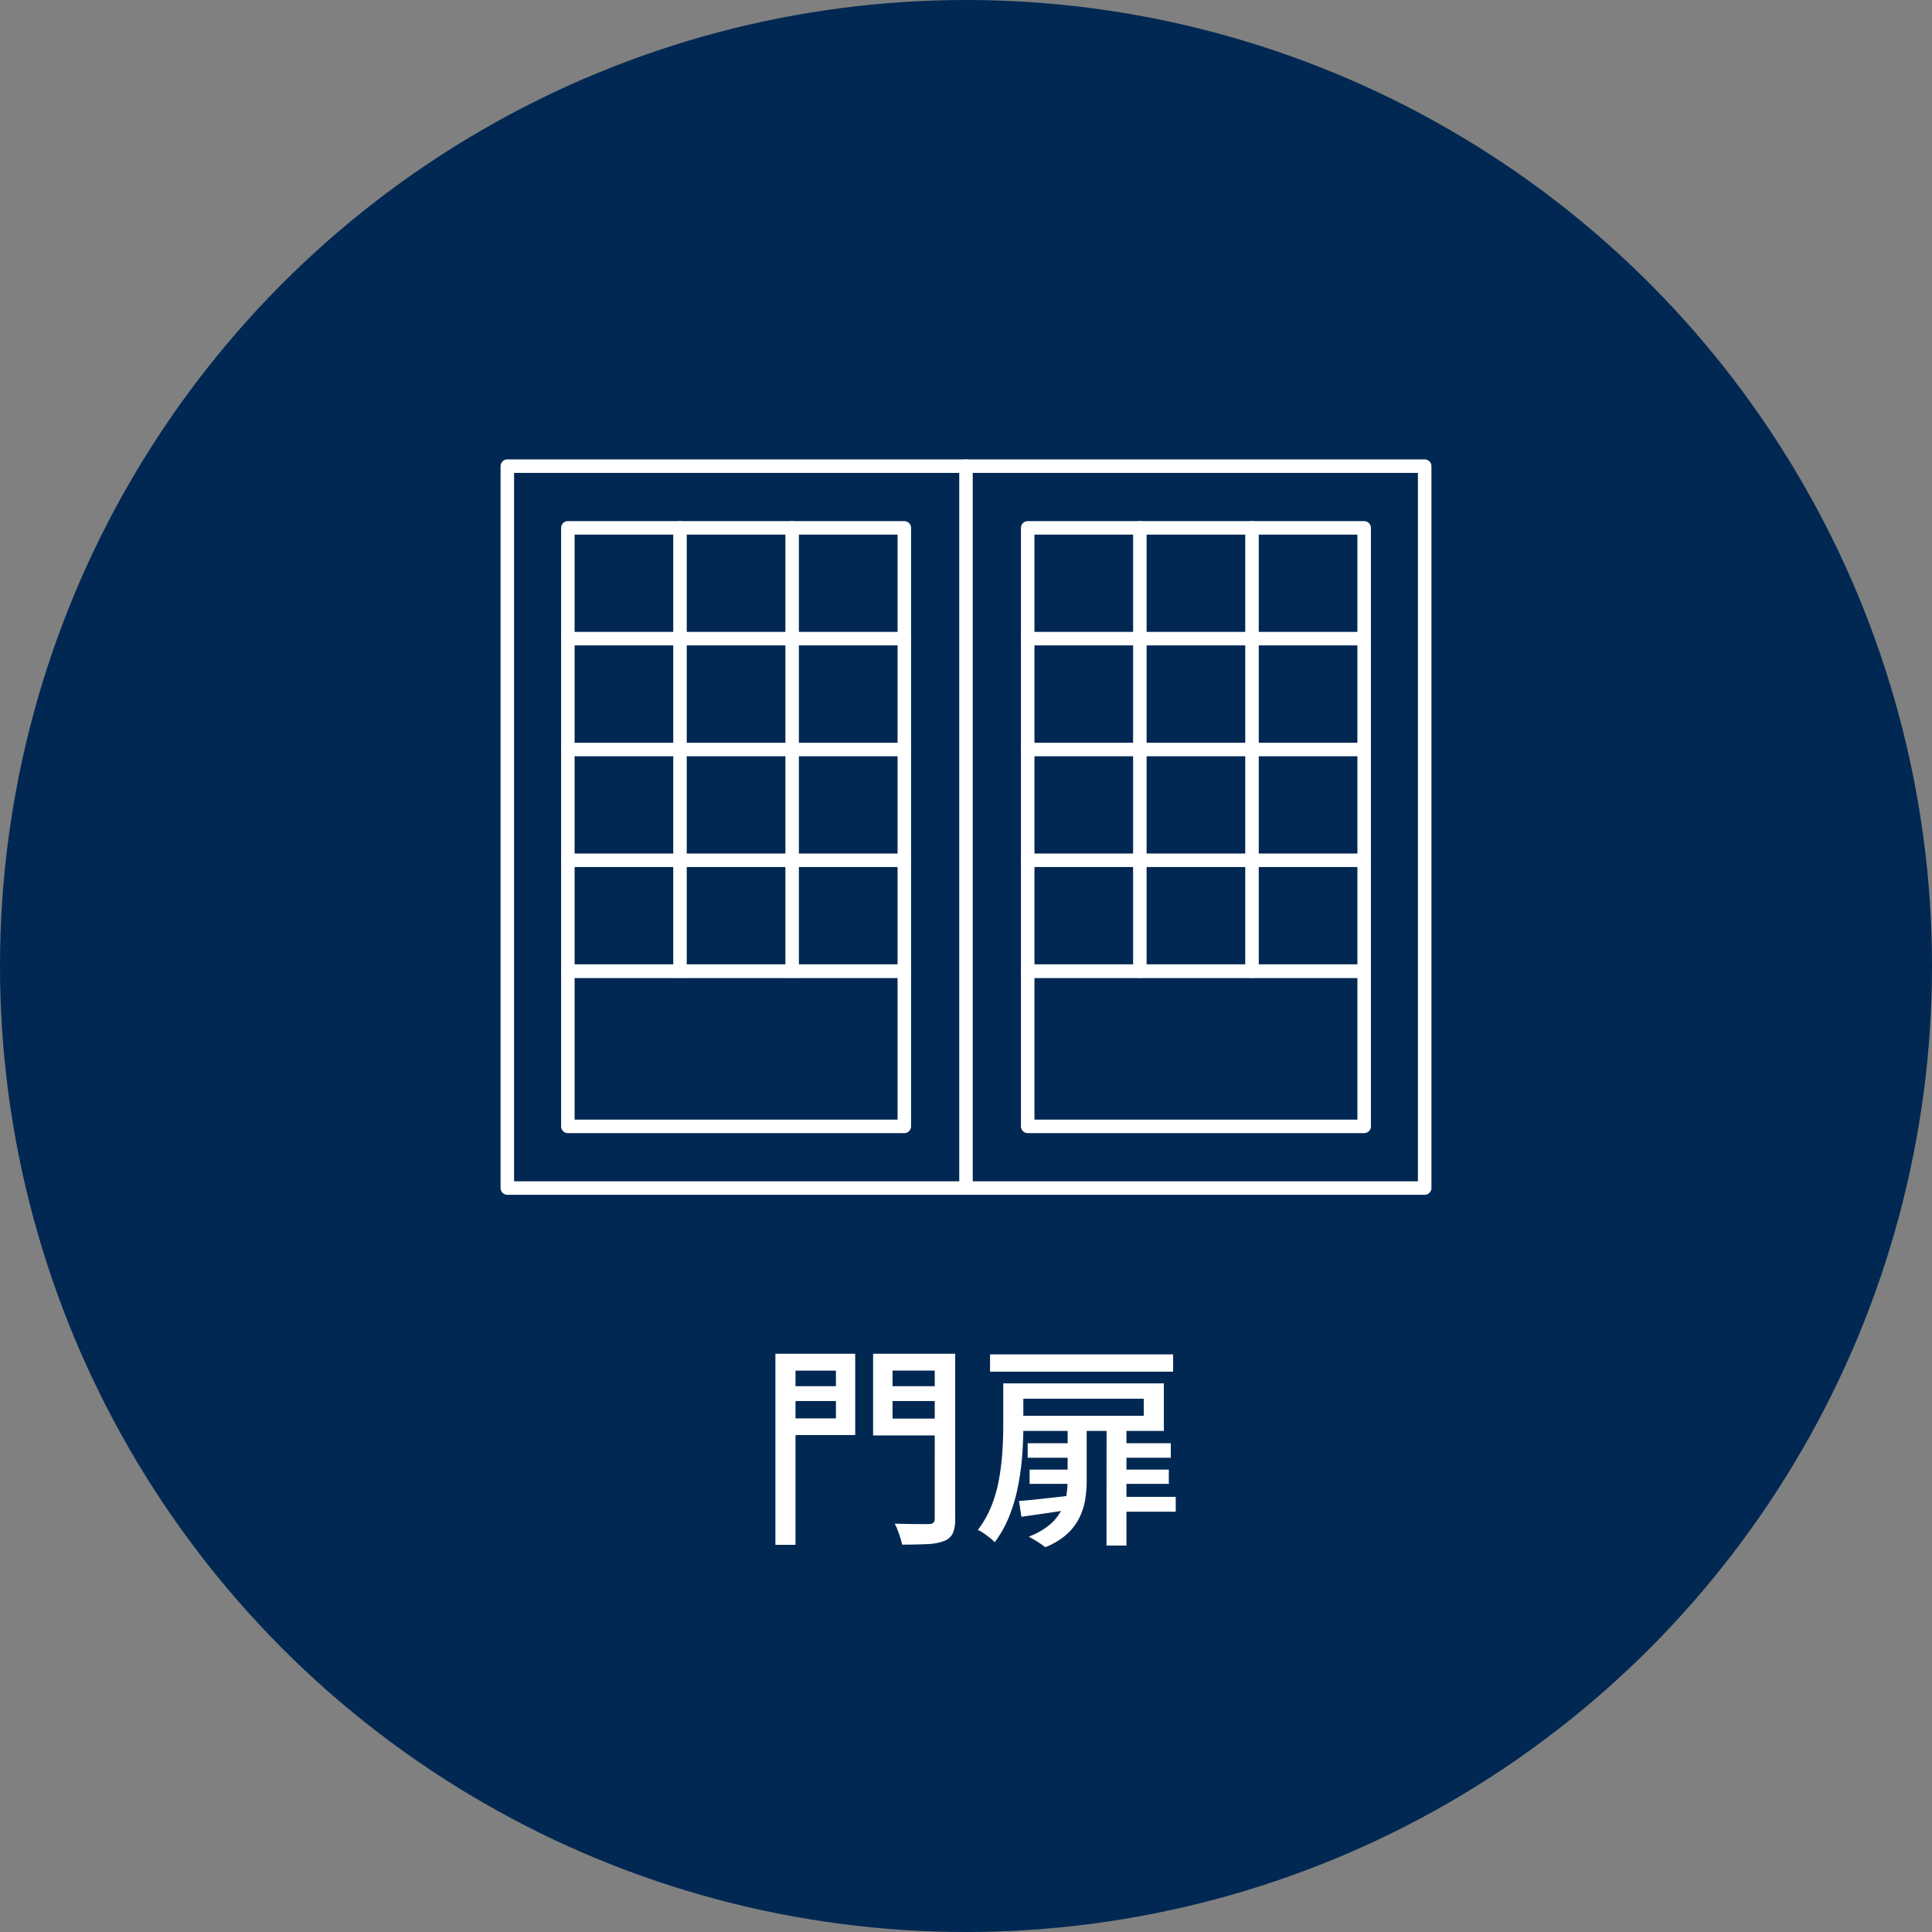
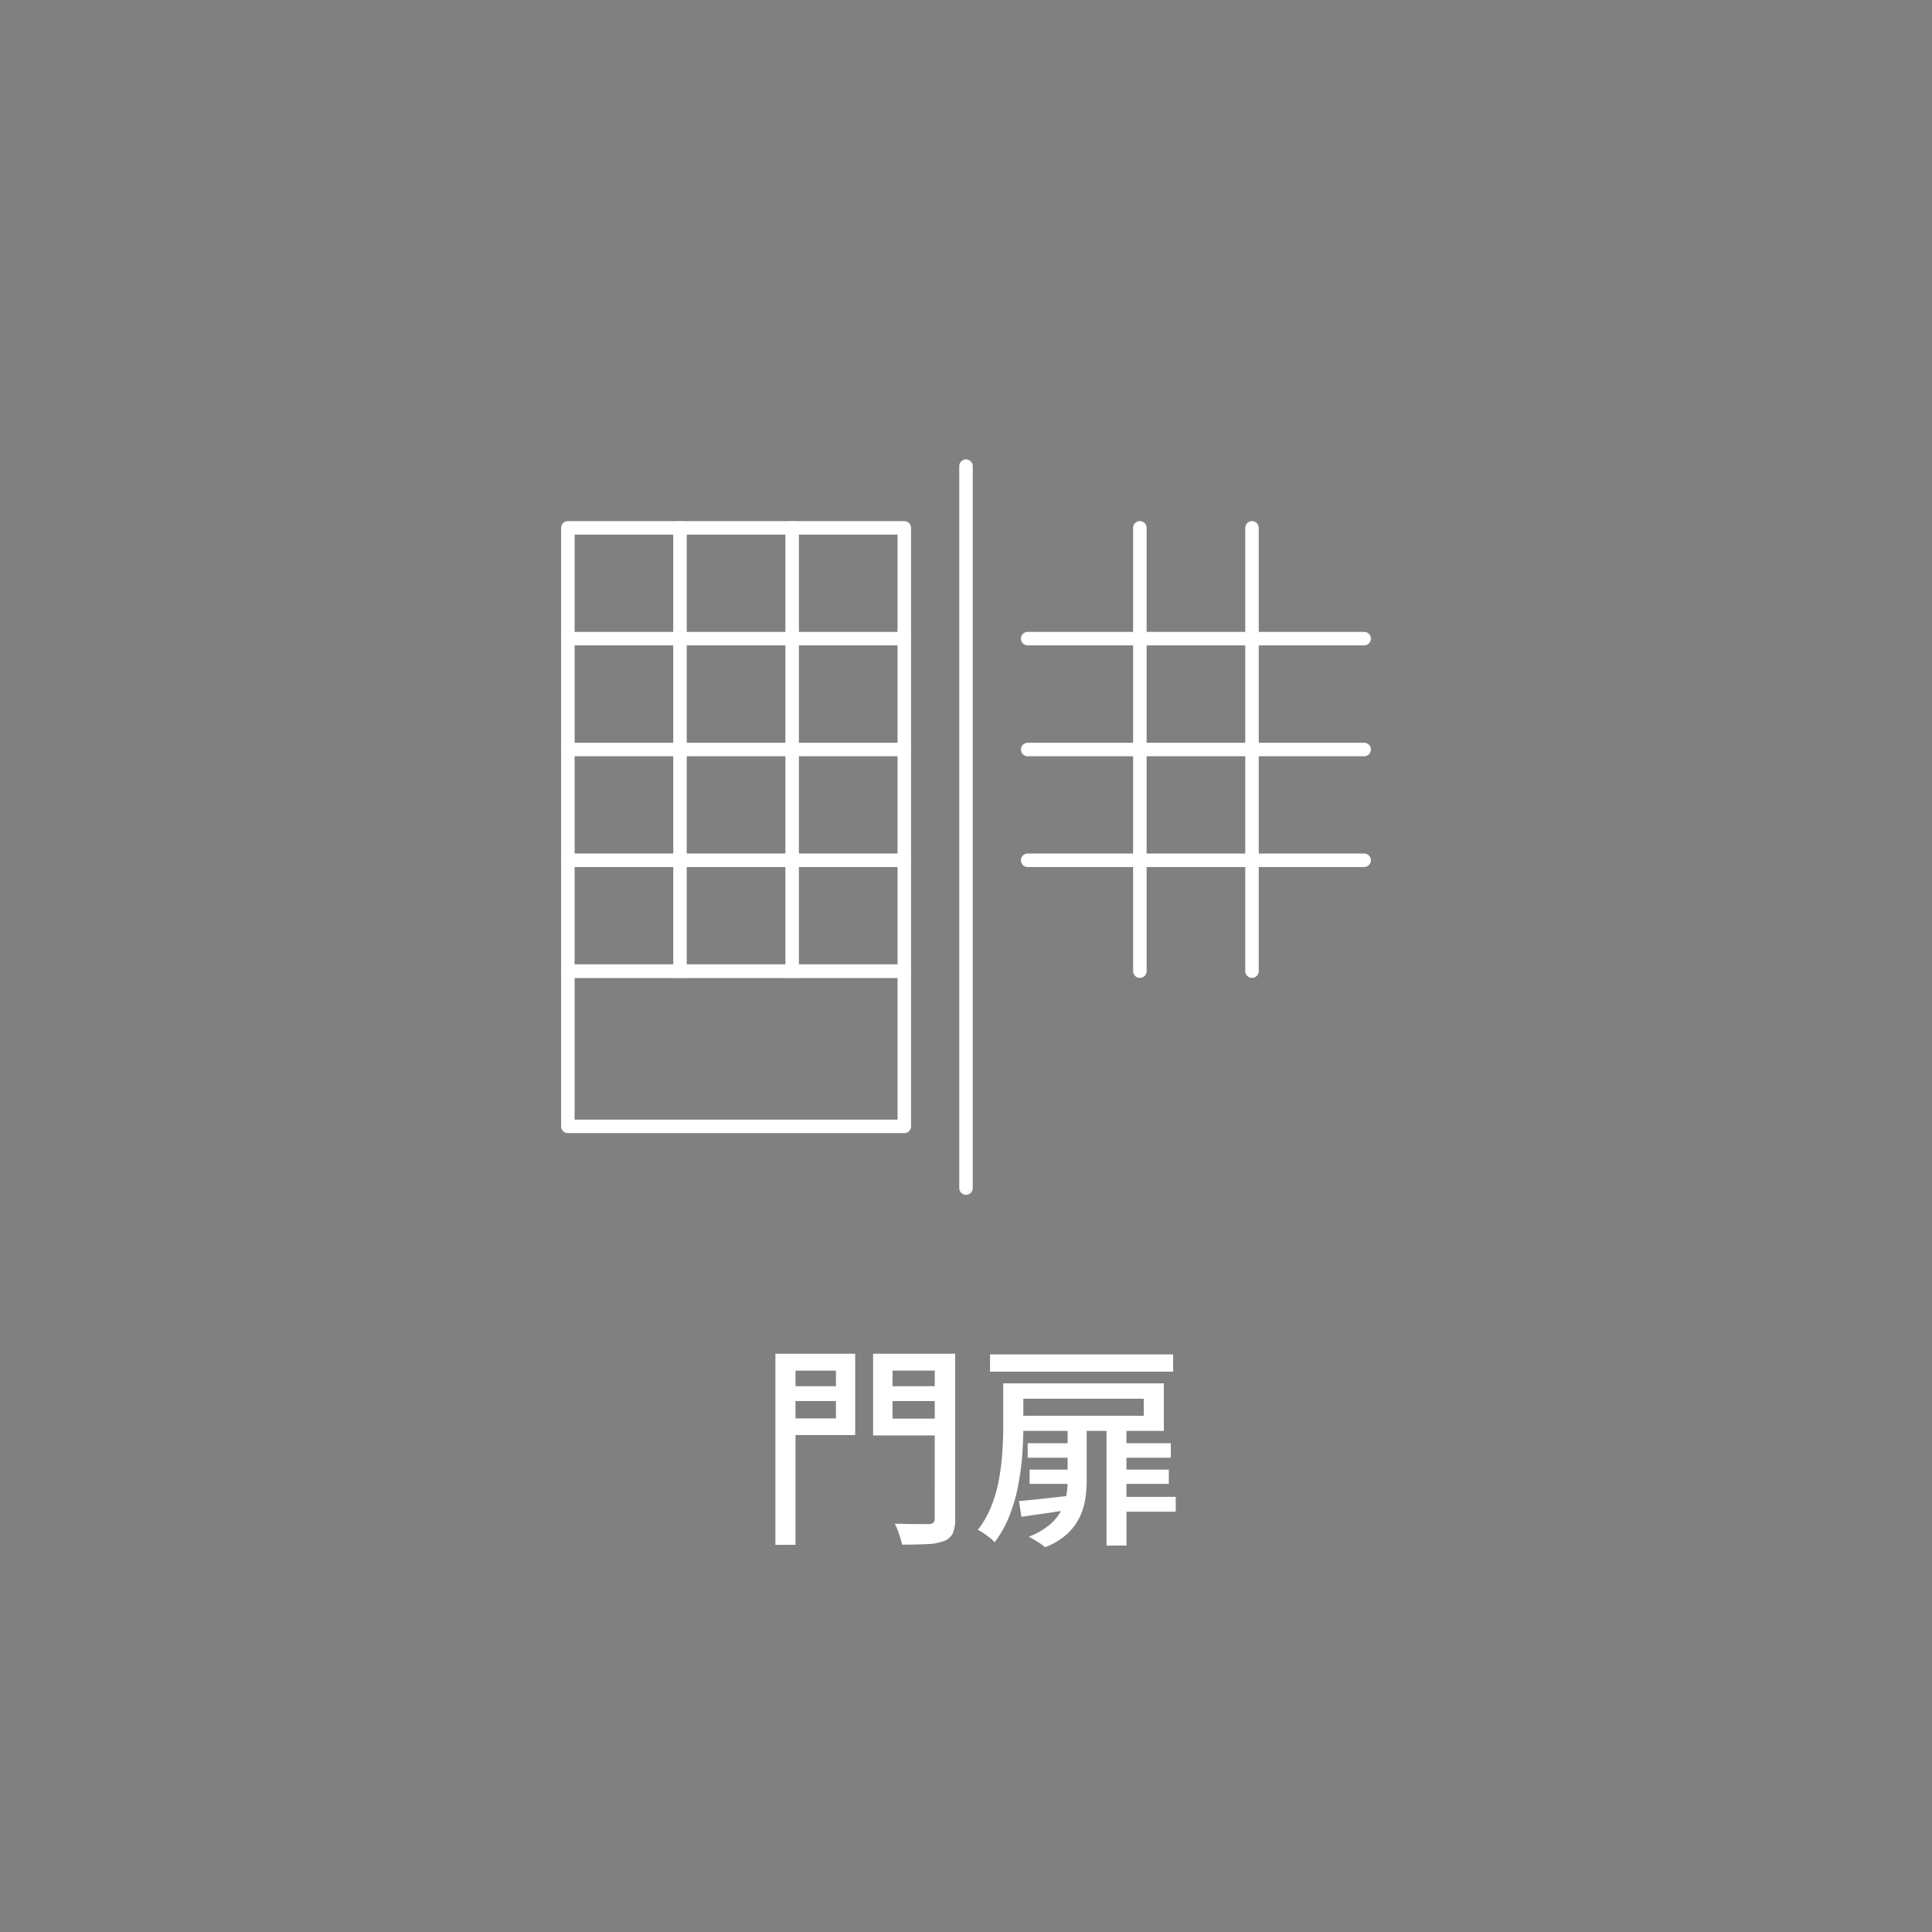
<svg xmlns="http://www.w3.org/2000/svg" width="143" height="143">
  <rect width="100%" height="100%" fill="#808080" stroke="none" />
  <g data-name="グループ 2162" transform="translate(-894 -1159)">
-     <circle data-name="楕円形 289" cx="71.5" cy="71.5" r="71.5" transform="translate(894 1159)" fill="#002852" />
    <g data-name="グループ 2161" fill="none" stroke="#fff" stroke-linecap="round" stroke-linejoin="round">
-       <path data-name="長方形 1906" d="M931.55 1193.503h67.9v53.432h-67.9z" />
      <path data-name="線 140" d="M965.5 1193.503v53.432" />
-       <path data-name="長方形 1907" d="M970.067 1198.07h24.903v32.809h-24.903z" />
-       <path data-name="長方形 1908" d="M970.067 1230.882h24.903v11.488h-24.903z" />
      <path data-name="線 141" d="M970.067 1214.477h24.903" />
      <path data-name="線 142" d="M970.067 1206.27h24.903" />
      <path data-name="線 143" d="M970.067 1222.674h24.903" />
      <path data-name="線 144" d="M986.669 1198.07v32.809" />
      <path data-name="線 145" d="M978.368 1198.07v32.809" />
      <path data-name="長方形 1909" d="M936.031 1198.07h24.903v32.809h-24.903z" />
      <path data-name="長方形 1910" d="M936.031 1230.882h24.903v11.488h-24.903z" />
      <path data-name="線 146" d="M936.031 1214.477h24.903" />
      <path data-name="線 147" d="M936.031 1206.27h24.903" />
      <path data-name="線 148" d="M936.031 1222.674h24.903" />
      <path data-name="線 149" d="M952.632 1198.07v32.809" />
      <path data-name="線 150" d="M944.331 1198.07v32.809" />
    </g>
    <path data-name="パス 1405" d="M952.112 1261.6h4.256v1.1h-4.256zm7.376 0h4.32v1.1h-4.32zm3.7-2.4h1.512v12.208a2.625 2.625 0 01-.176 1.08 1.152 1.152 0 01-.64.568 3.8 3.8 0 01-1.232.232q-.768.04-1.888.04a3.377 3.377 0 00-.12-.488q-.088-.28-.2-.576a3.3 3.3 0 00-.224-.488q.528.016 1.048.024t.92.008h.56a.555.555 0 00.336-.1.412.412 0 00.1-.312zm-10.948 0h5.06v6.016h-5.06v-1.232h3.632v-3.536h-3.632zm11.744 0v1.248h-3.92V1264h3.92v1.248h-5.36v-6.048zm-12.592 0h1.488v14.144h-1.488zm16.864 2.192h1.488v3.264q0 .928-.08 2.032a19.845 19.845 0 01-.3 2.248 12.543 12.543 0 01-.64 2.232 8.326 8.326 0 01-1.1 1.984 2.9 2.9 0 00-.36-.328q-.232-.184-.464-.344a2.37 2.37 0 00-.424-.24 7.528 7.528 0 001.024-1.816 10.342 10.342 0 00.552-1.984 18.926 18.926 0 00.24-1.992q.064-.976.064-1.808zm.864 0h11.024v3.52H969.12v-1.12h9.536v-1.264h-9.536zm-1.84-2.144h13.552v1.28H967.28zm2.784 6.576h3.488v1.076h-3.488zm.144 1.952h3.3v1.056h-3.3zm6.352-1.952h4.1v1.076h-4.1zm.048 3.968h4.416v1.1h-4.416zm.08-2.016h3.824v1.056h-3.824zm-7.264 2.324q.816-.064 1.88-.184l2.216-.248.016 1.008q-1.04.176-2.048.32l-1.888.272zm6.48-5.36h1.472v8.656H975.9zm-2.88.016h1.408v3.872a8.551 8.551 0 01-.112 1.372 4.82 4.82 0 01-.432 1.344 4.105 4.105 0 01-.928 1.216 5.219 5.219 0 01-1.6.96 3.735 3.735 0 00-.352-.264q-.224-.152-.456-.288t-.408-.232a5.338 5.338 0 001.512-.848 3.58 3.58 0 00.864-1.032 3.812 3.812 0 00.4-1.128 6.3 6.3 0 00.1-1.12z" fill="#fff" />
  </g>
</svg>